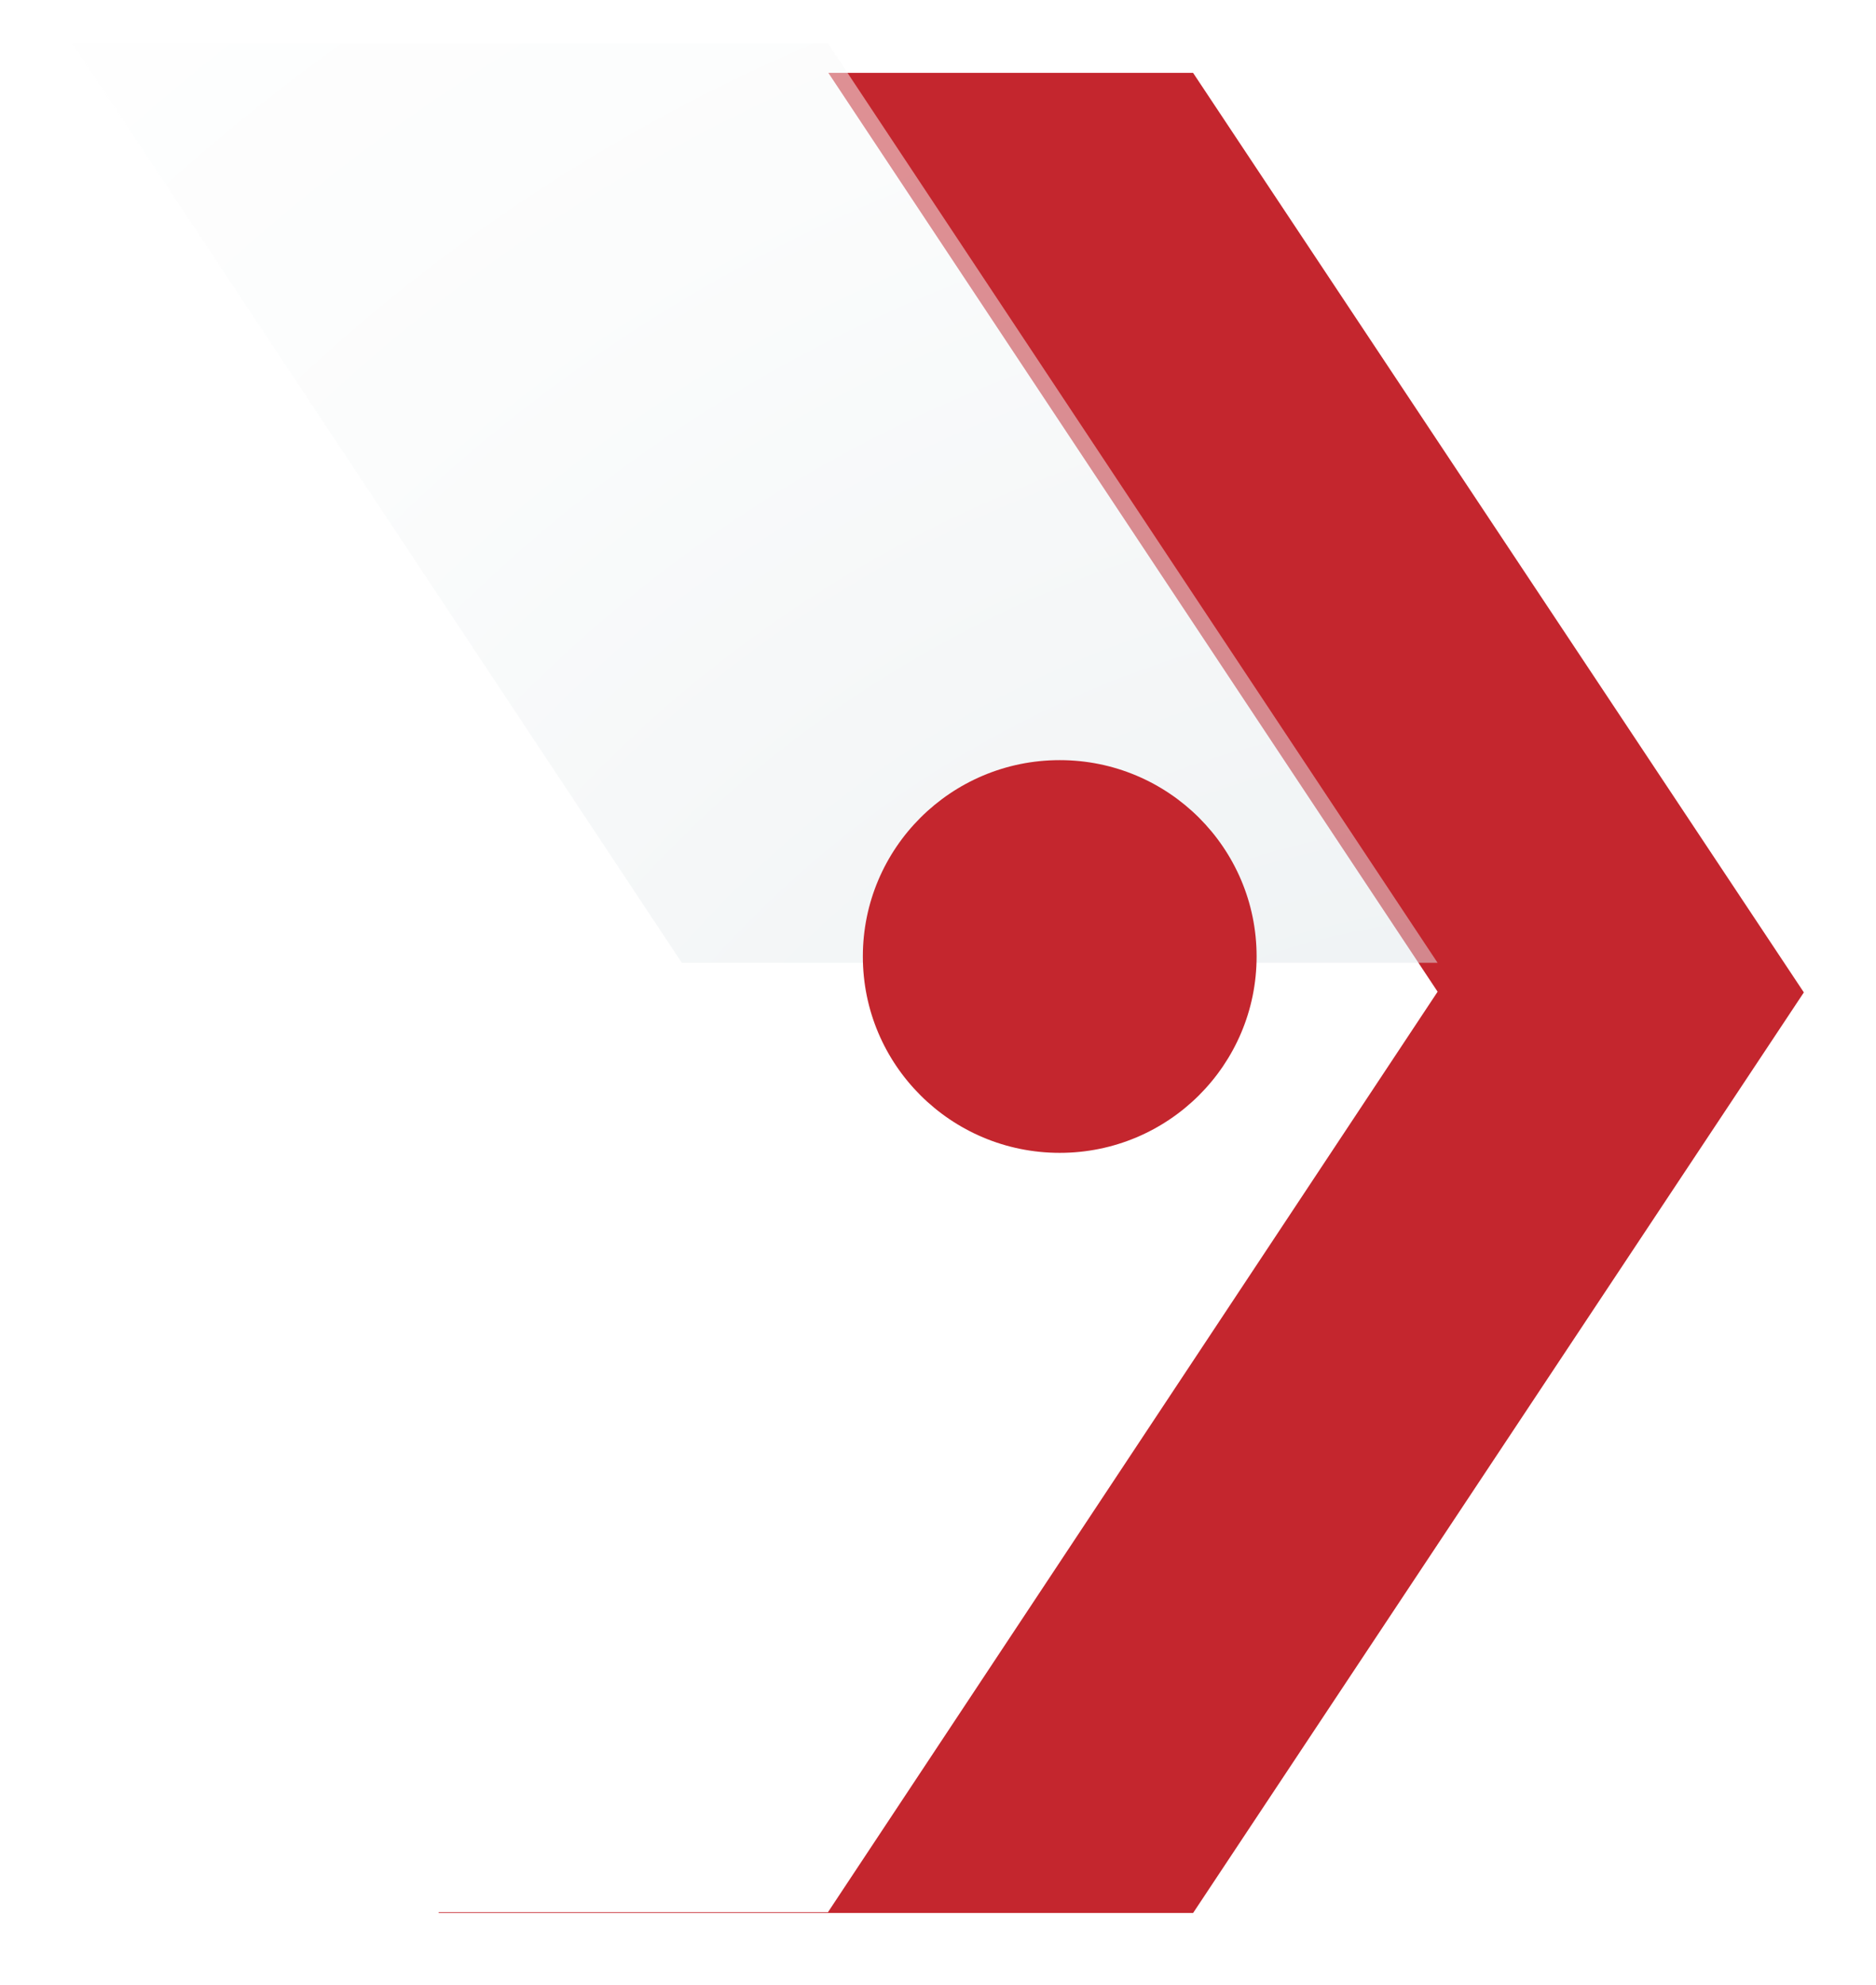
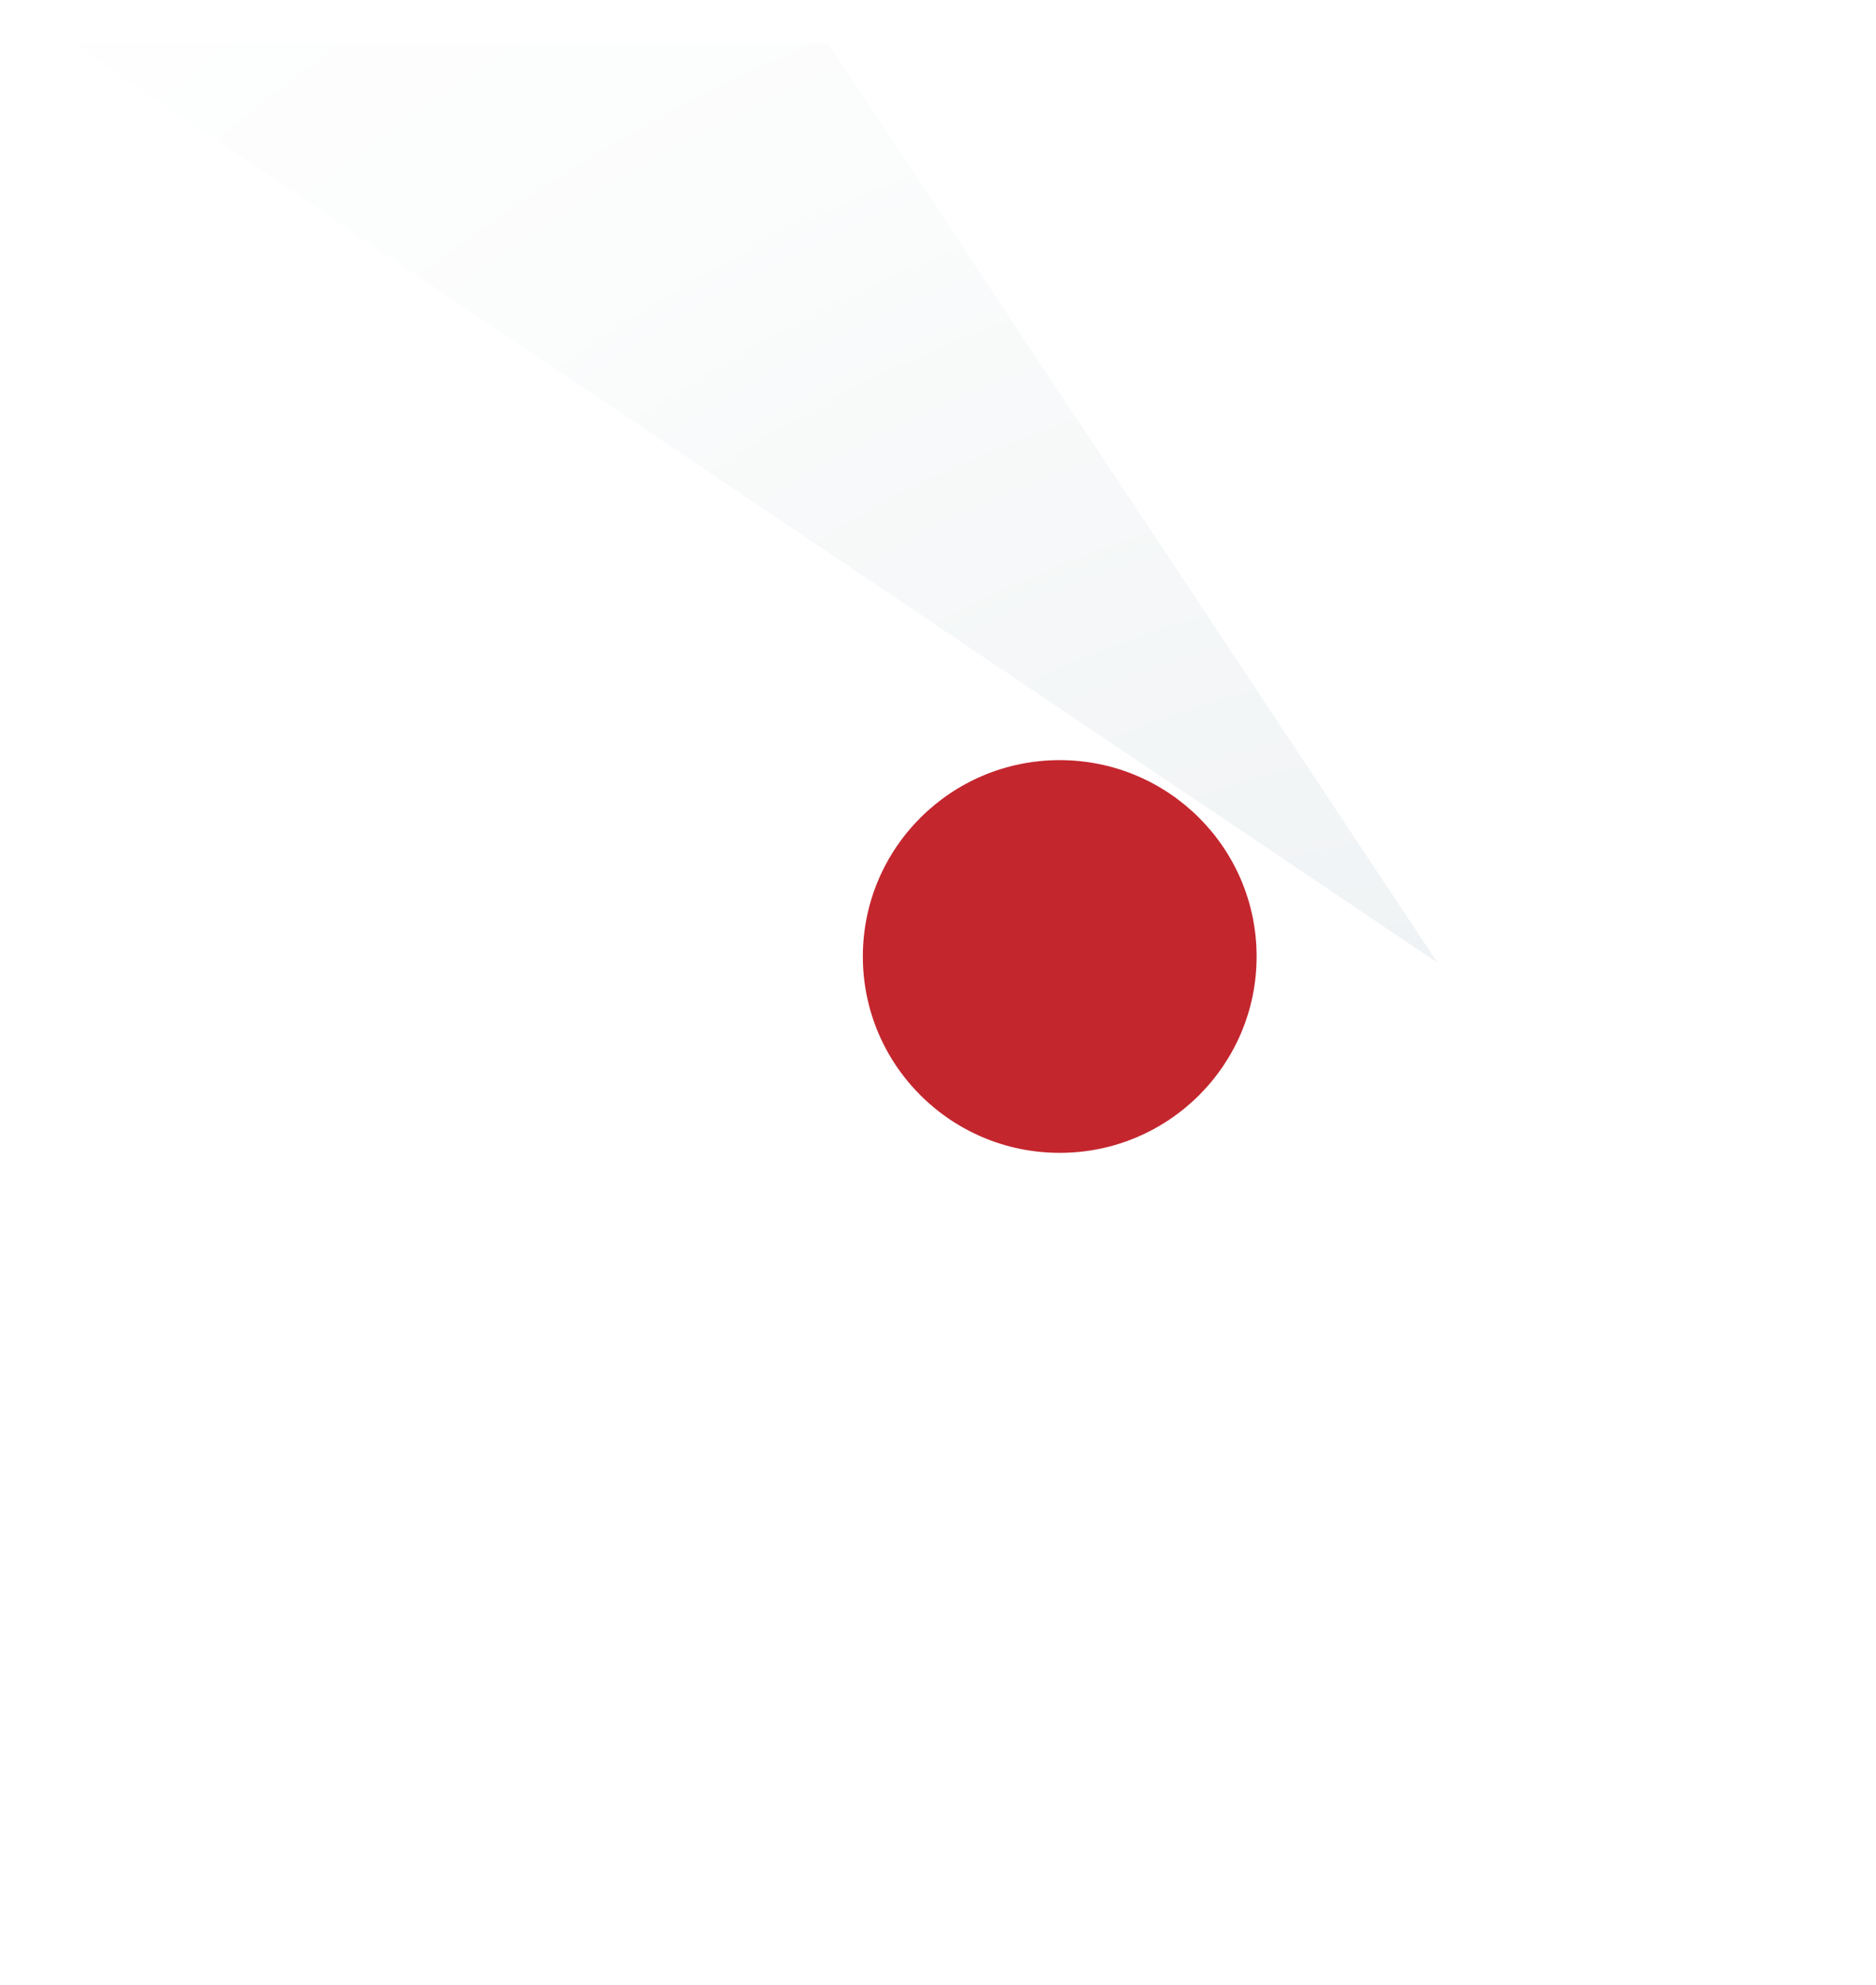
<svg xmlns="http://www.w3.org/2000/svg" width="260" height="275" viewBox="0 0 260 275" fill="none">
  <g filter="url(#filter0_d_3223_541)">
-     <path d="M165.355 6.098L60.758 6.098L145.257 133.476L60.758 261H165.355L250 133.476L165.355 6.098Z" fill="#C4262E" />
-   </g>
+     </g>
  <g filter="url(#filter1_d_3223_541)">
    <path d="M114.743 6L10 6L94.499 133.378L10 260.902H114.743L199.242 133.378L114.743 6Z" fill="white" />
  </g>
-   <path opacity="0.5" d="M199.242 133.378L94.499 133.378L10 6L114.743 6L199.242 133.378Z" fill="url(#paint0_radial_3223_541)" />
+   <path opacity="0.5" d="M199.242 133.378L10 6L114.743 6L199.242 133.378Z" fill="url(#paint0_radial_3223_541)" />
  <path d="M146.871 159.701C161.94 159.701 174.157 147.523 174.157 132.5C174.157 117.477 161.94 105.299 146.871 105.299C131.801 105.299 119.584 117.477 119.584 132.5C119.584 147.523 131.801 159.701 146.871 159.701Z" fill="#C4262E" />
  <defs>
    <filter id="filter0_d_3223_541" x="50.758" y="0.098" width="209.242" height="274.902" filterUnits="userSpaceOnUse" color-interpolation-filters="sRGB">
      <feFlood flood-opacity="0" result="BackgroundImageFix" />
      <feColorMatrix in="SourceAlpha" type="matrix" values="0 0 0 0 0 0 0 0 0 0 0 0 0 0 0 0 0 0 127 0" result="hardAlpha" />
      <feOffset dy="4" />
      <feGaussianBlur stdDeviation="5" />
      <feComposite in2="hardAlpha" operator="out" />
      <feColorMatrix type="matrix" values="0 0 0 0 0 0 0 0 0 0 0 0 0 0 0 0 0 0 0.2 0" />
      <feBlend mode="normal" in2="BackgroundImageFix" result="effect1_dropShadow_3223_541" />
      <feBlend mode="normal" in="SourceGraphic" in2="effect1_dropShadow_3223_541" result="shape" />
    </filter>
    <filter id="filter1_d_3223_541" x="0" y="0" width="209.242" height="274.902" filterUnits="userSpaceOnUse" color-interpolation-filters="sRGB">
      <feFlood flood-opacity="0" result="BackgroundImageFix" />
      <feColorMatrix in="SourceAlpha" type="matrix" values="0 0 0 0 0 0 0 0 0 0 0 0 0 0 0 0 0 0 127 0" result="hardAlpha" />
      <feOffset dy="4" />
      <feGaussianBlur stdDeviation="5" />
      <feComposite in2="hardAlpha" operator="out" />
      <feColorMatrix type="matrix" values="0 0 0 0 0 0 0 0 0 0 0 0 0 0 0 0 0 0 0.2 0" />
      <feBlend mode="normal" in2="BackgroundImageFix" result="effect1_dropShadow_3223_541" />
      <feBlend mode="normal" in="SourceGraphic" in2="effect1_dropShadow_3223_541" result="shape" />
    </filter>
    <radialGradient id="paint0_radial_3223_541" cx="0" cy="0" r="1" gradientUnits="userSpaceOnUse" gradientTransform="translate(206.918 228.329) scale(304.217 303.271)">
      <stop offset="0.006" stop-color="#CCD8DC" />
      <stop offset="0.358" stop-color="#E4EAED" />
      <stop offset="0.74" stop-color="#F8FAFA" />
      <stop offset="1" stop-color="white" />
    </radialGradient>
  </defs>
</svg>